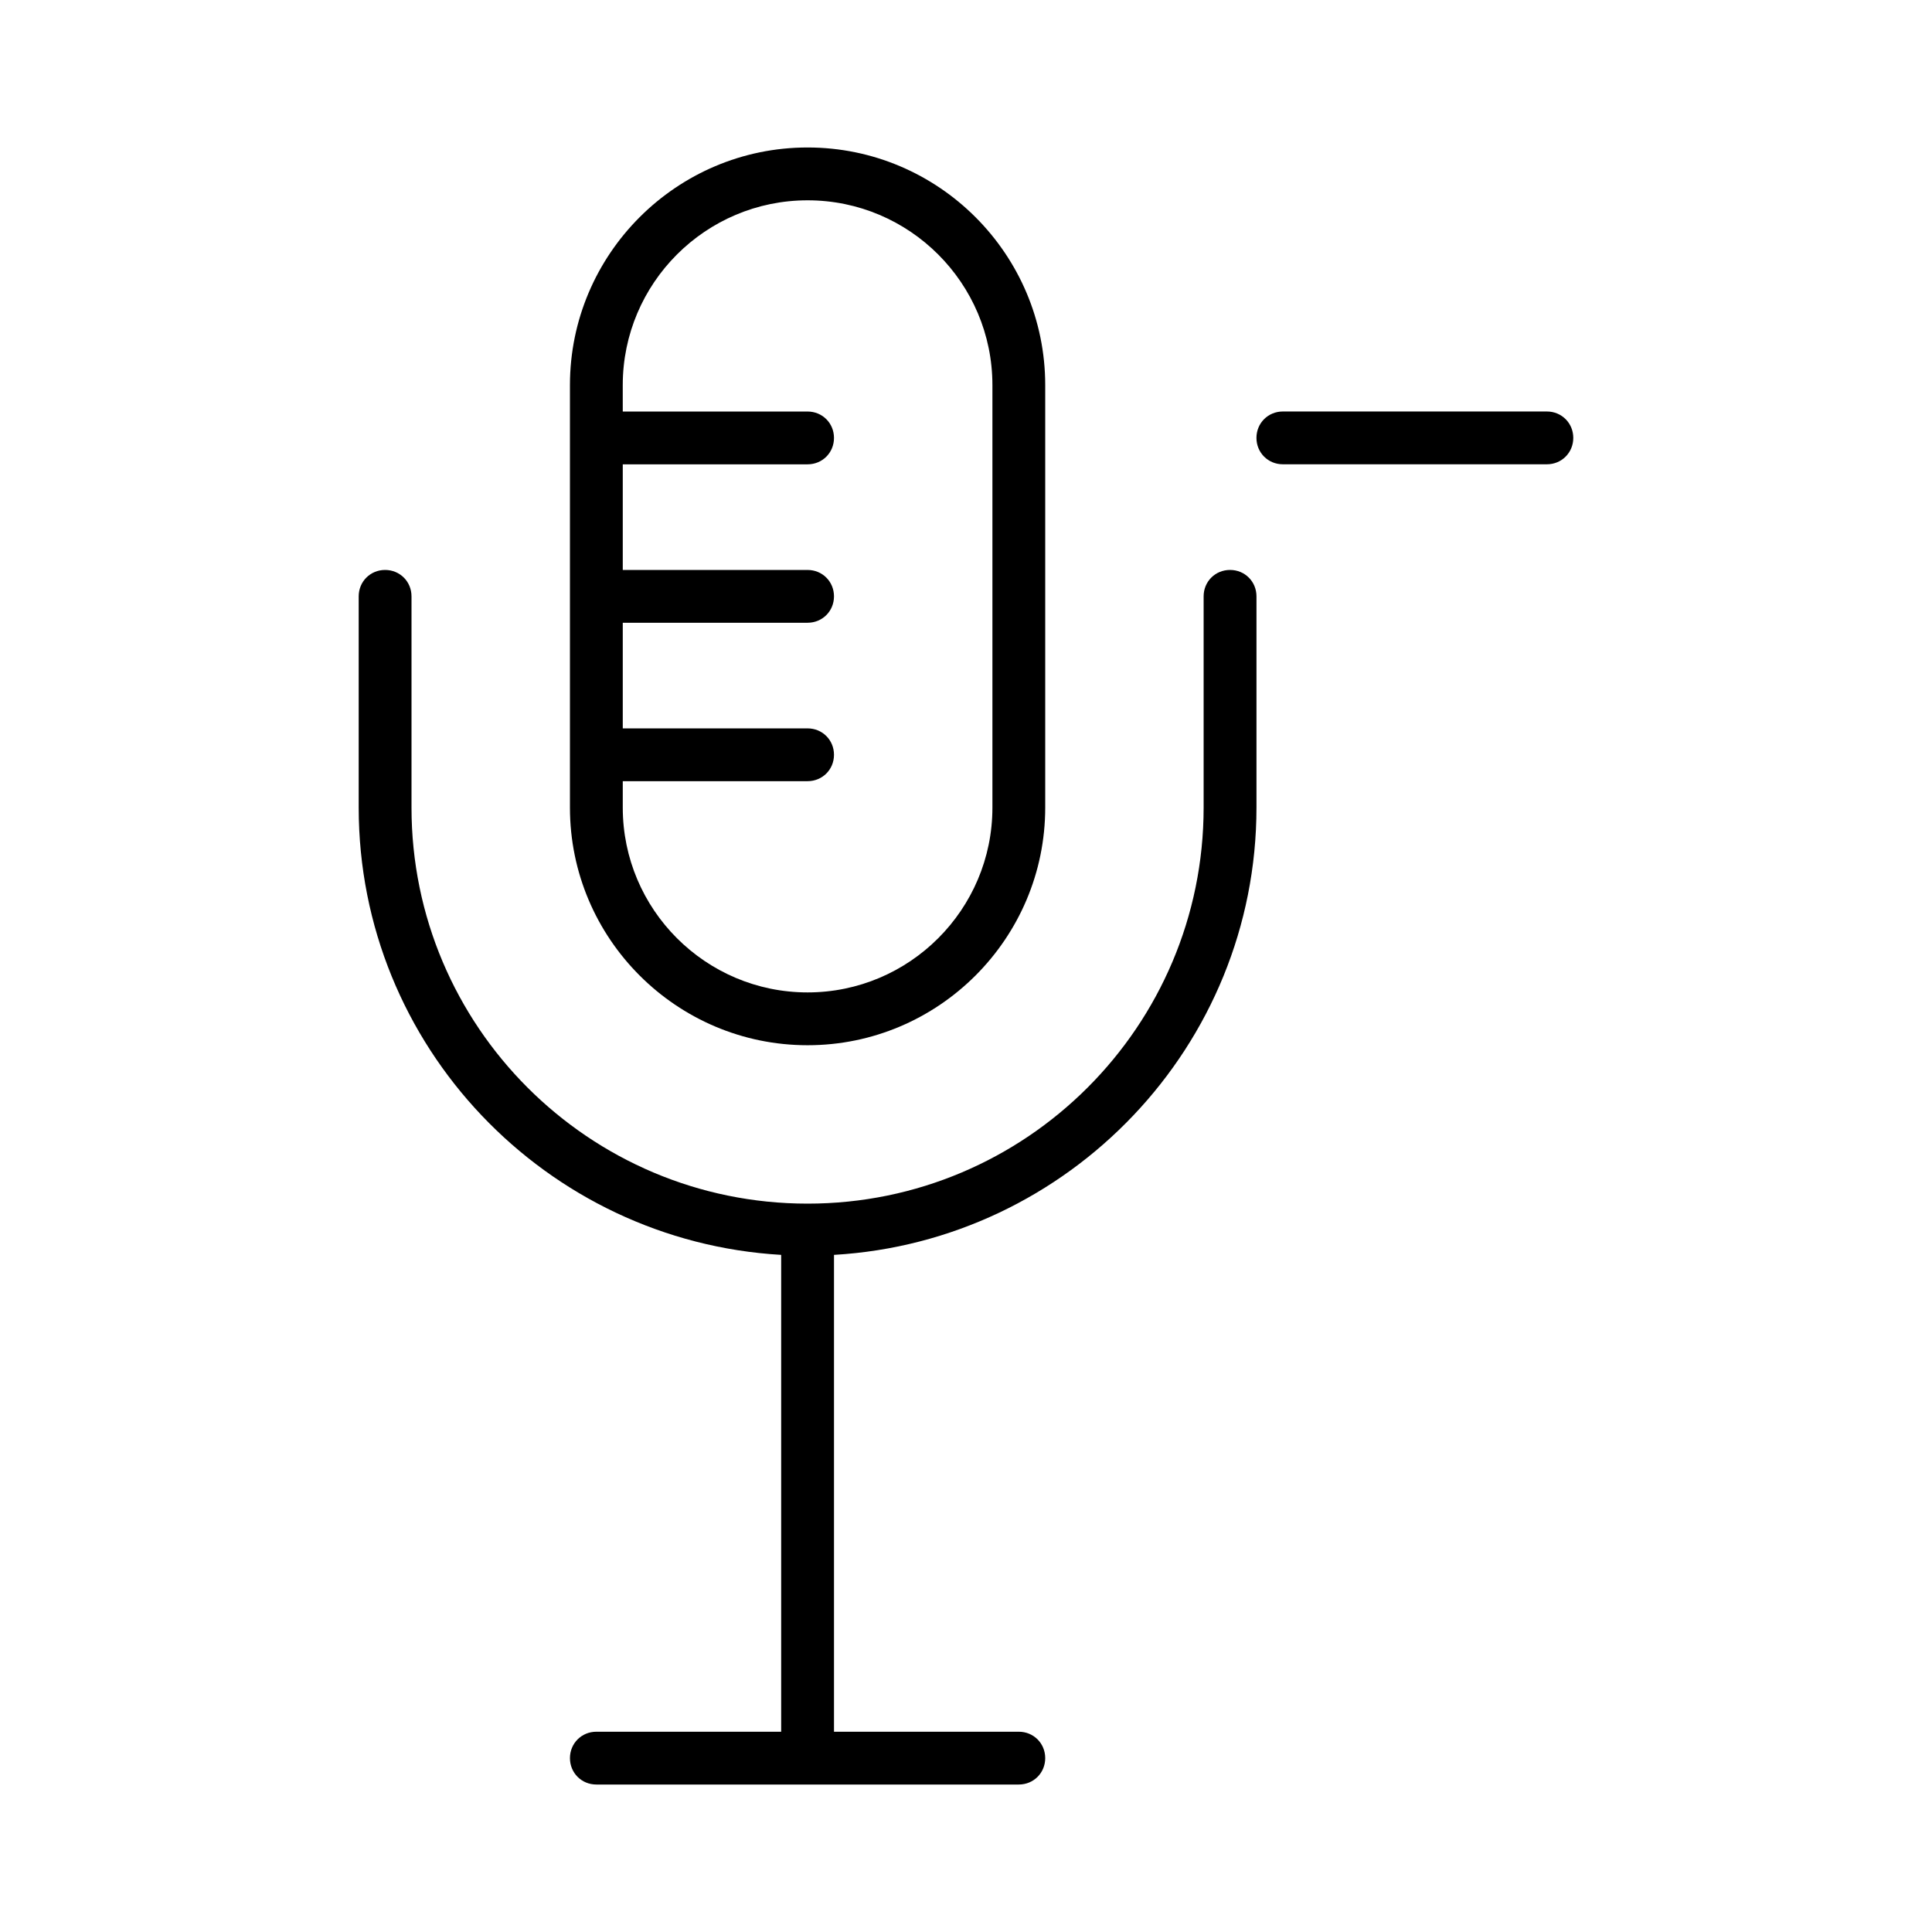
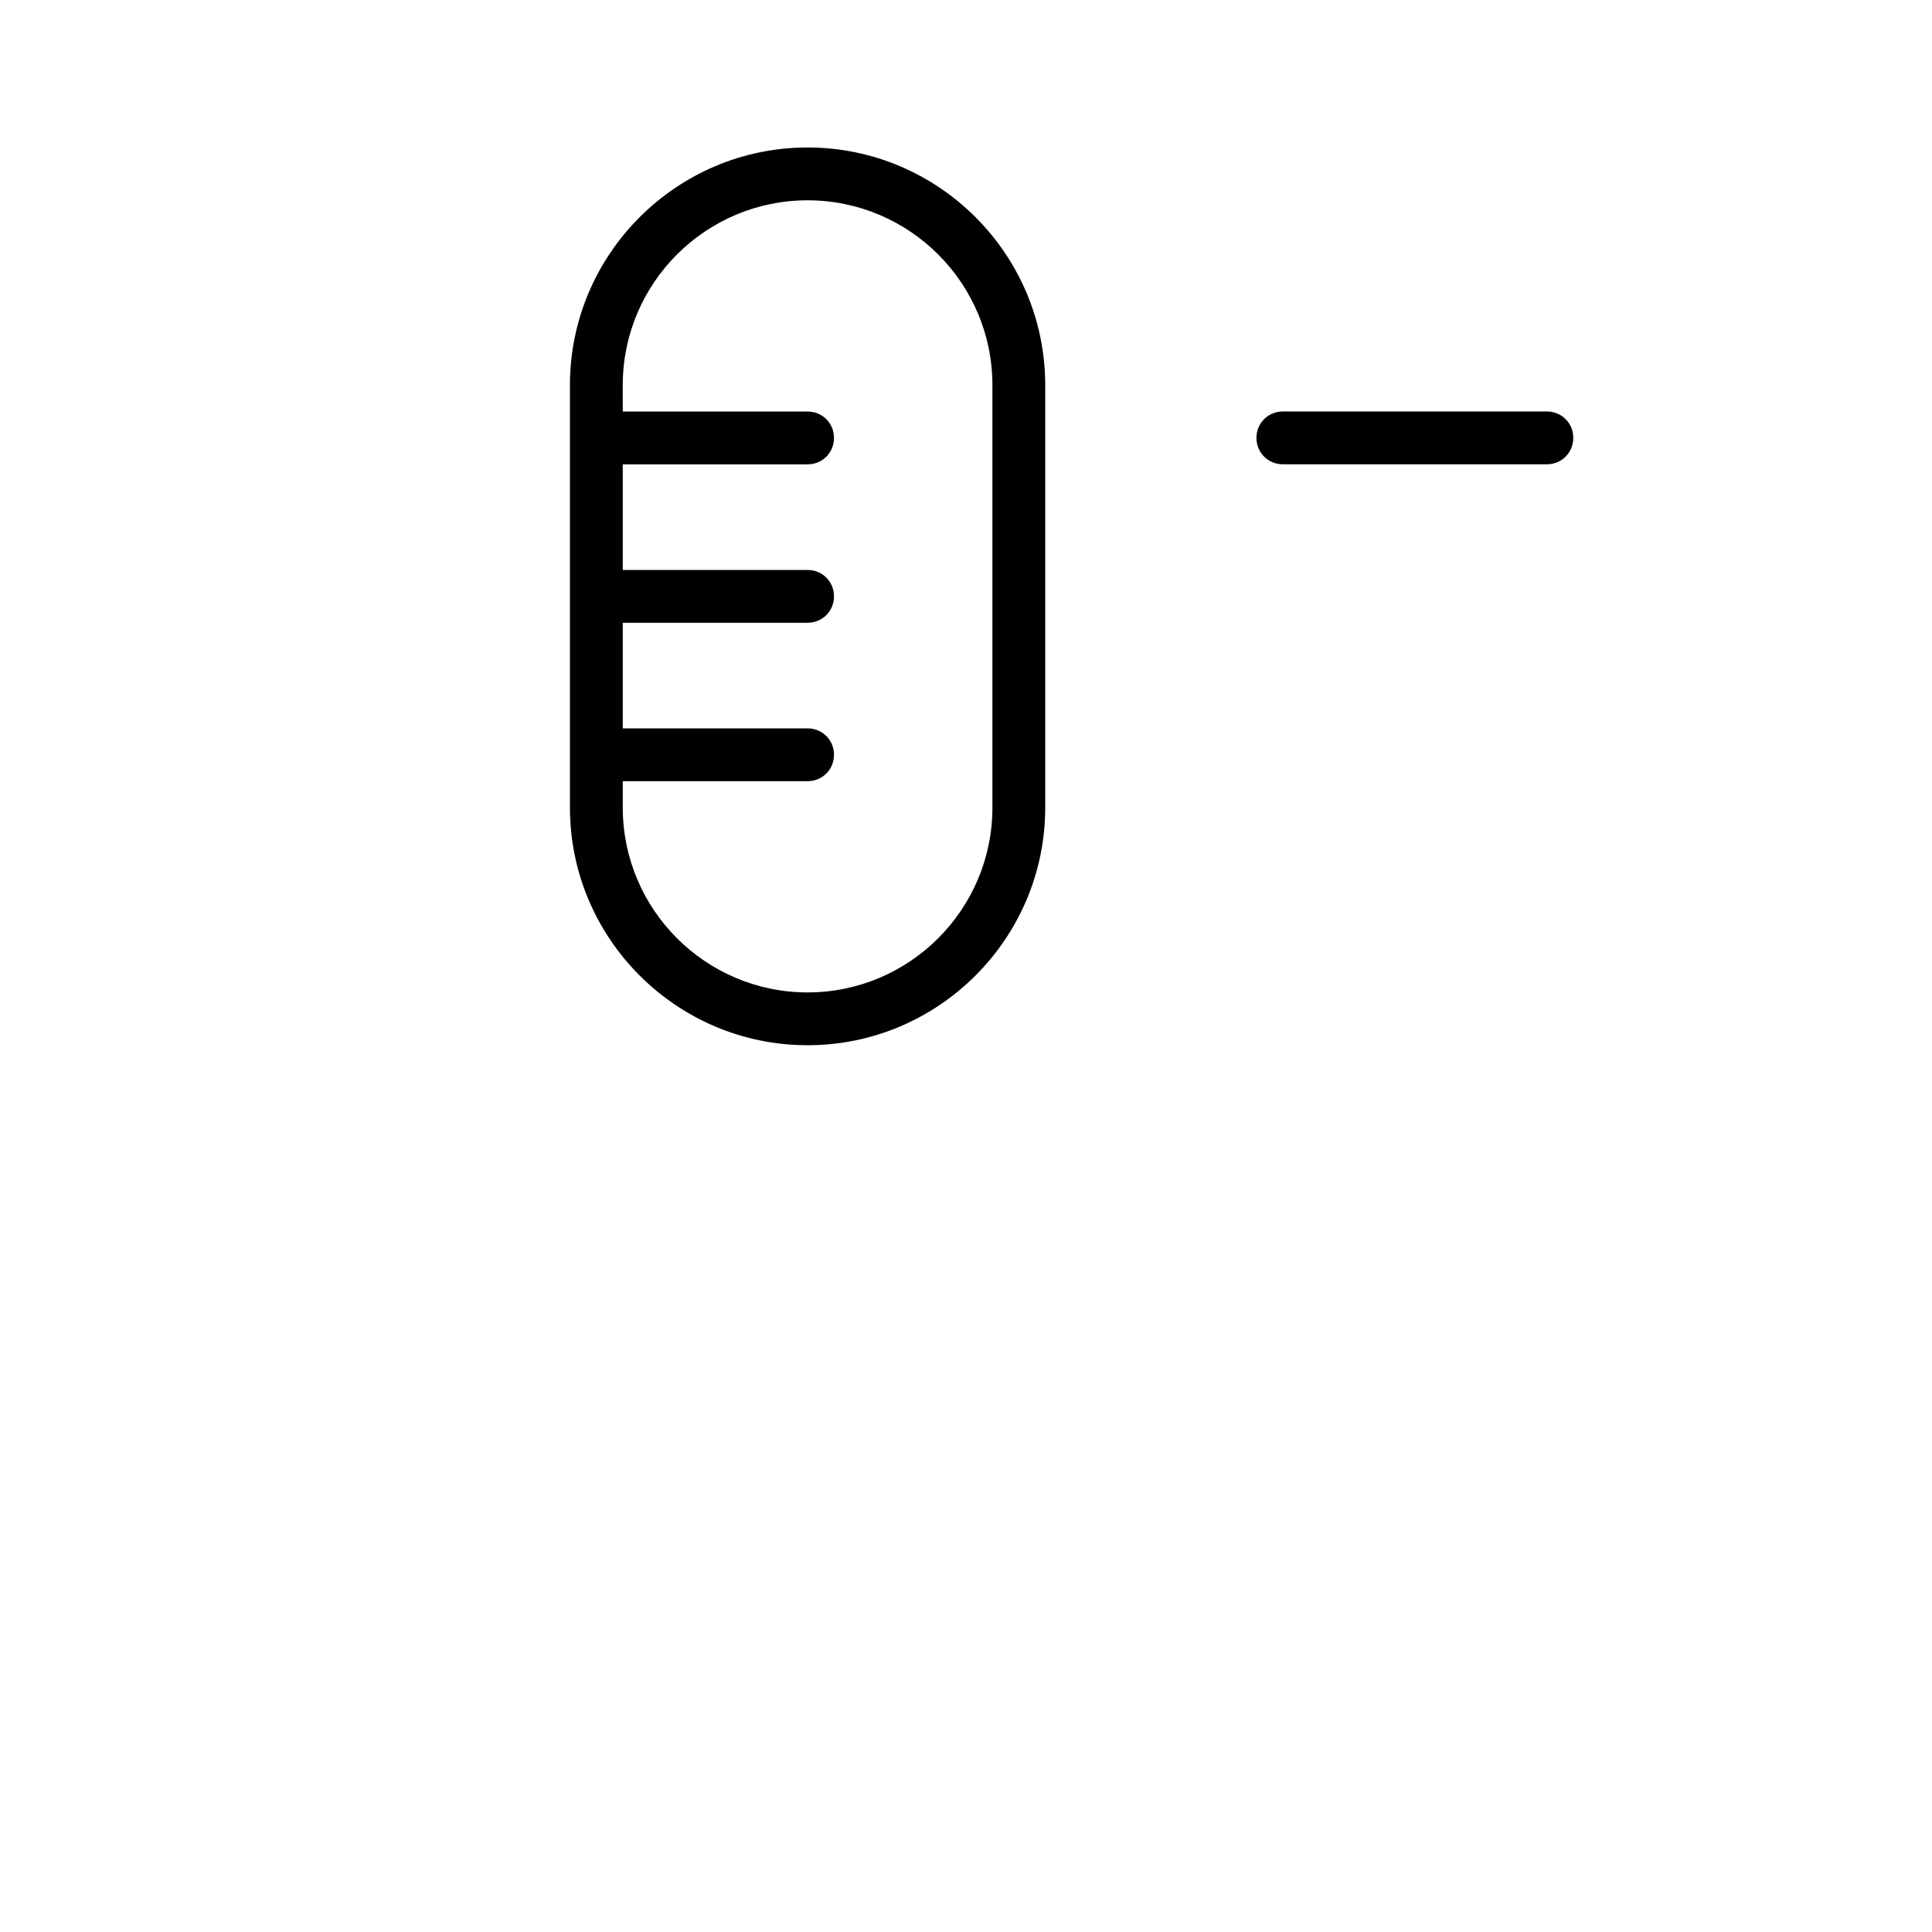
<svg xmlns="http://www.w3.org/2000/svg" fill="#000000" width="800px" height="800px" version="1.1" viewBox="144 144 512 512">
  <g>
    <path d="m295.04 246.06v111.96c0 34.707 28.27 62.977 62.977 62.977s62.977-28.27 62.977-62.977v-111.96c0-34.707-28.27-62.977-62.977-62.977s-62.977 28.27-62.977 62.977zm111.96 0v111.96c0 27.012-21.973 48.98-48.98 48.98-27.012 0-48.98-21.973-48.98-48.98v-6.996l48.98-0.004c3.918 0 6.996-3.078 6.996-6.996s-3.078-6.996-6.996-6.996h-48.98v-27.988l48.98-0.004c3.918 0 6.996-3.078 6.996-6.996 0-3.918-3.078-6.996-6.996-6.996h-48.98v-27.988l48.98-0.004c3.918 0 6.996-3.078 6.996-6.996s-3.078-6.996-6.996-6.996h-48.98l-0.004-6.996c0-27.012 21.973-48.98 48.98-48.98 27.012-0.004 48.984 21.969 48.984 48.98z" />
-     <path d="m469.97 295.04c-3.918 0-6.996 3.078-6.996 6.996v55.98c0 57.938-47.023 104.96-104.96 104.96s-104.96-47.023-104.96-104.96v-55.98c0-3.918-3.078-6.996-6.996-6.996-3.922 0-7 3.078-7 6.996v55.98c0 63.258 49.68 114.9 111.96 118.54v126.37h-48.98c-3.918 0-6.996 3.078-6.996 6.996s3.078 6.996 6.996 6.996h111.96c3.918 0 6.996-3.078 6.996-6.996s-3.078-6.996-6.996-6.996h-48.98v-126.37c62.277-3.637 111.96-55.418 111.96-118.54v-55.98c0-3.918-3.078-6.996-6.996-6.996z" />
    <path d="m553.94 253.05h-69.973c-3.918 0-6.996 3.078-6.996 6.996s3.078 6.996 6.996 6.996h69.973c3.918 0 6.996-3.078 6.996-6.996s-3.078-6.996-6.996-6.996z" />
  </g>
</svg>